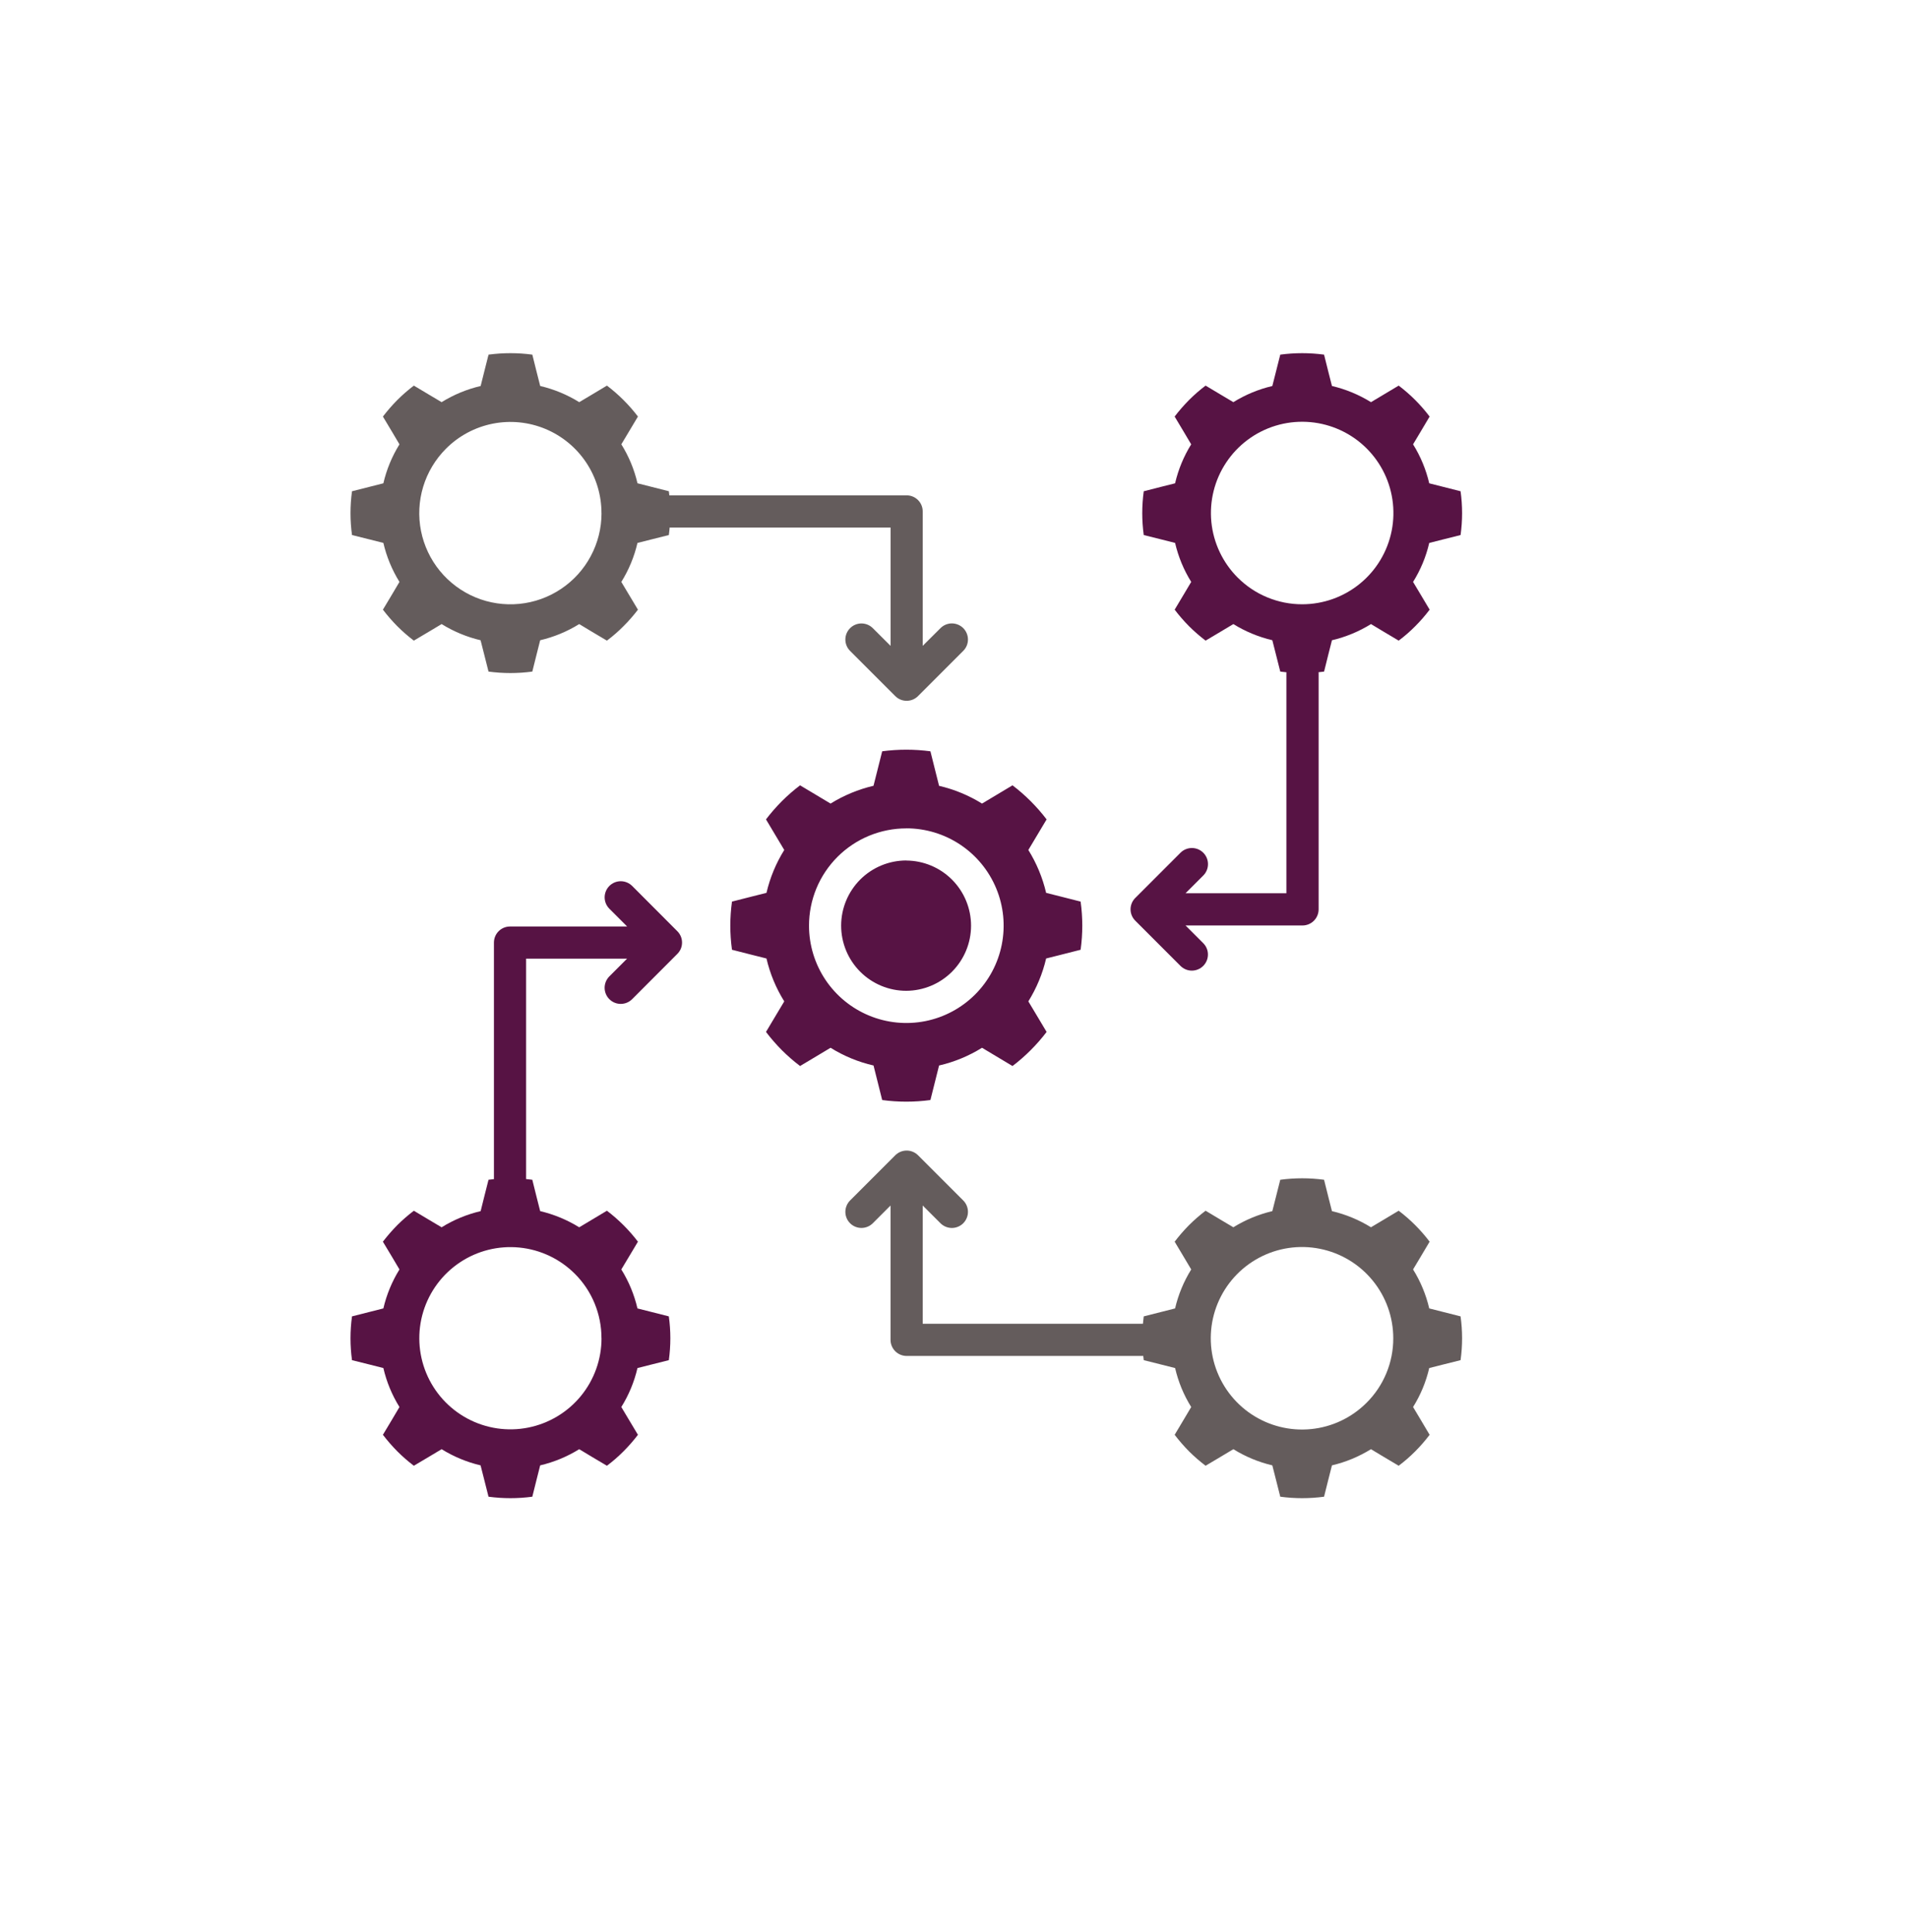
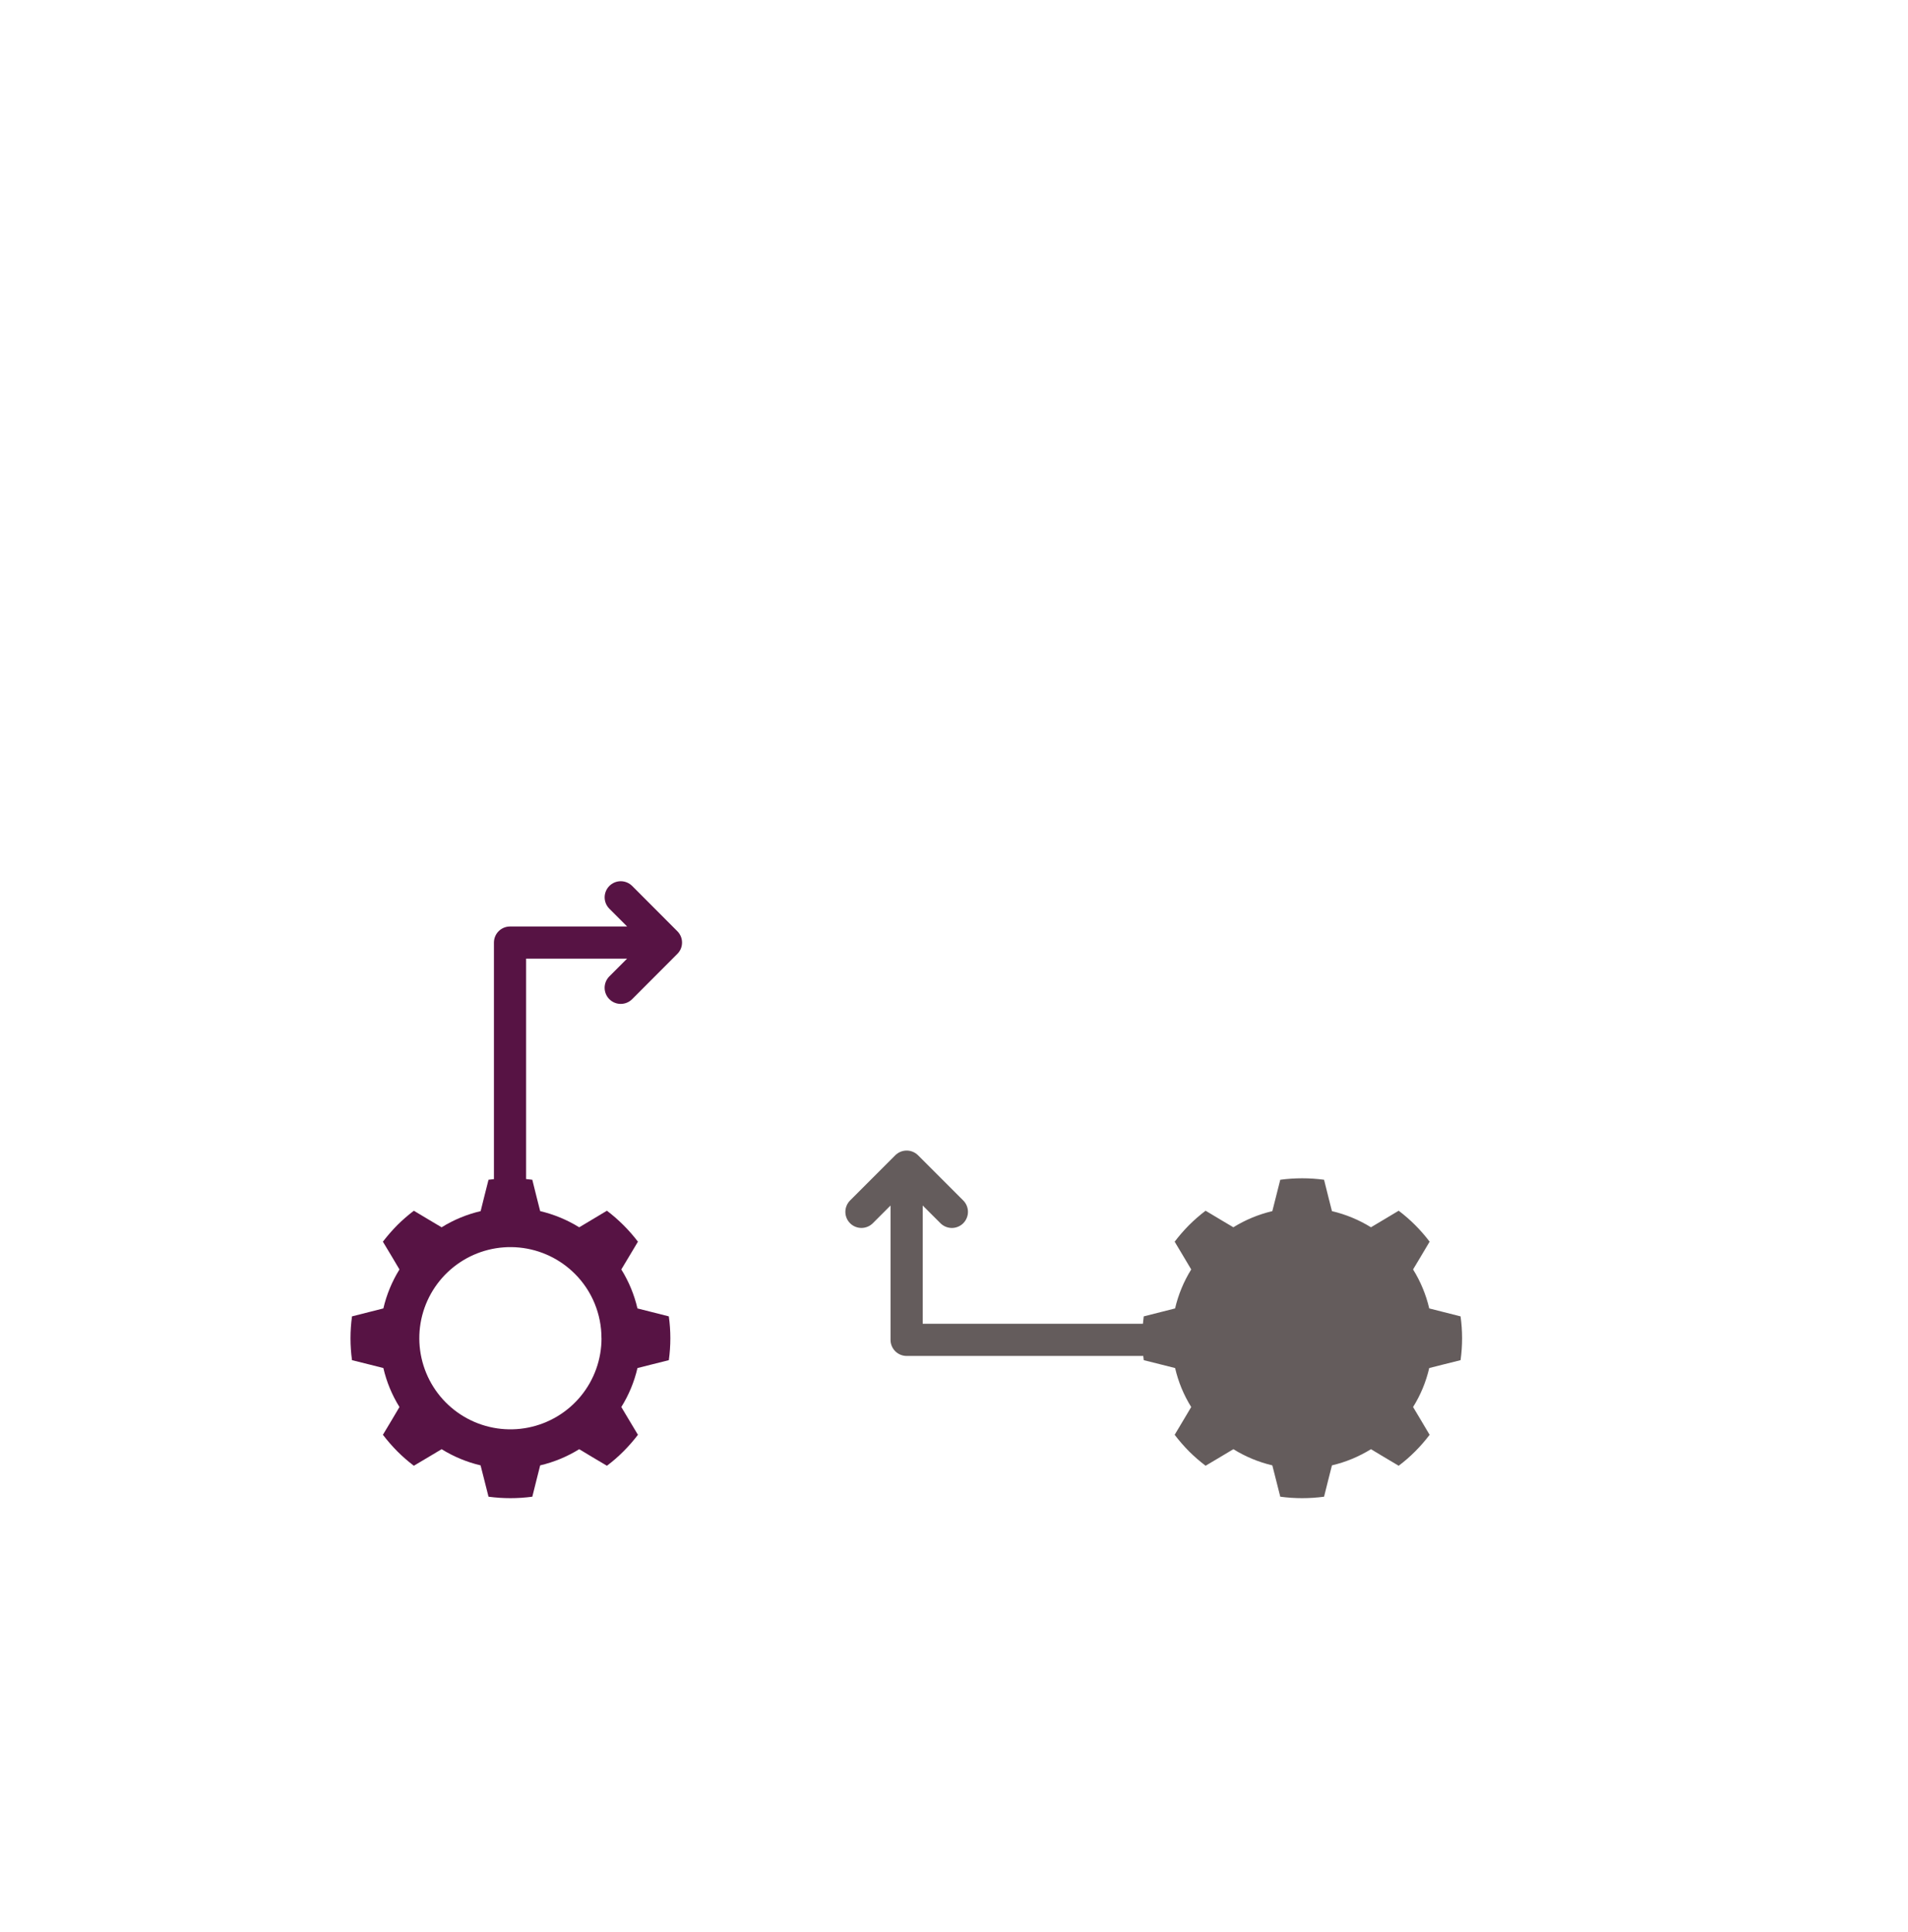
<svg xmlns="http://www.w3.org/2000/svg" width="80" height="81" viewBox="0 0 80 81" fill="none">
  <g filter="url(#filter0_d_47_1157)">
    <circle cx="38" cy="38.806" r="36" fill="white" />
  </g>
  <g clip-path="url(#clip0_47_1157)">
-     <path d="M38 41.536C37.275 41.536 36.58 41.248 36.068 40.736C35.556 40.224 35.268 39.529 35.268 38.804C35.268 38.08 35.556 37.385 36.068 36.872C36.58 36.36 37.275 36.072 38 36.072V36.075C38.721 36.079 39.412 36.368 39.921 36.88C40.429 37.392 40.715 38.084 40.715 38.806C40.715 39.527 40.429 40.219 39.921 40.731C39.412 41.243 38.721 41.532 38 41.536ZM36.79 45.321L36.989 46.115C37.66 46.206 38.34 46.206 39.011 46.115L39.21 45.321L39.374 44.667C40.011 44.52 40.62 44.269 41.175 43.924L41.751 44.269L42.453 44.689C42.723 44.485 42.977 44.262 43.216 44.023C43.455 43.784 43.678 43.529 43.883 43.26L43.462 42.555L43.117 41.979C43.462 41.424 43.714 40.817 43.863 40.181L44.514 40.017L45.309 39.815C45.402 39.145 45.402 38.466 45.309 37.796L44.514 37.594L43.863 37.43C43.714 36.794 43.462 36.187 43.117 35.632L43.462 35.055L43.883 34.35C43.472 33.812 42.992 33.331 42.453 32.922L41.751 33.342L41.175 33.687C40.619 33.342 40.011 33.091 39.374 32.943L39.21 32.29L39.011 31.495C38.34 31.405 37.66 31.405 36.989 31.495L36.789 32.29L36.625 32.941C35.989 33.09 35.38 33.342 34.825 33.687L34.248 33.342L33.546 32.922C33.276 33.126 33.02 33.349 32.781 33.588C32.543 33.827 32.321 34.082 32.117 34.35L32.538 35.055L32.883 35.632C32.537 36.186 32.285 36.794 32.137 37.43L31.484 37.594L30.691 37.796C30.598 38.466 30.598 39.145 30.691 39.815L31.484 40.017L32.137 40.181C32.285 40.817 32.537 41.425 32.883 41.979L32.538 42.555L32.117 43.26C32.322 43.529 32.543 43.784 32.781 44.023C33.021 44.262 33.276 44.485 33.546 44.689L34.249 44.269L34.825 43.924C35.38 44.27 35.989 44.521 36.626 44.667L36.79 45.321ZM33.921 38.807C33.92 38.271 34.026 37.74 34.23 37.245C34.435 36.75 34.736 36.3 35.115 35.921C35.494 35.542 35.943 35.242 36.438 35.037C36.934 34.832 37.464 34.727 38 34.727V34.725C38.807 34.724 39.596 34.964 40.267 35.412C40.938 35.86 41.461 36.497 41.77 37.242C42.08 37.988 42.16 38.808 42.003 39.6C41.846 40.391 41.458 41.118 40.887 41.689C40.317 42.26 39.59 42.649 38.799 42.807C38.007 42.964 37.187 42.884 36.441 42.575C35.695 42.267 35.058 41.744 34.609 41.073C34.161 40.402 33.921 39.614 33.921 38.807L33.921 38.807Z" fill="#571344" />
-     <path d="M49.974 40.69C49.795 40.69 49.624 40.619 49.497 40.493L47.601 38.597C47.538 38.534 47.488 38.46 47.454 38.378C47.42 38.297 47.402 38.209 47.402 38.12C47.402 38.031 47.42 37.944 47.454 37.862C47.488 37.78 47.538 37.706 47.601 37.643L49.497 35.747C49.624 35.62 49.796 35.55 49.975 35.55C50.154 35.55 50.326 35.621 50.452 35.748C50.579 35.875 50.65 36.047 50.649 36.226C50.649 36.405 50.578 36.577 50.451 36.703L49.708 37.446H53.937V28.227C53.937 28.212 53.938 28.198 53.939 28.183C53.853 28.175 53.767 28.165 53.68 28.154L53.497 27.43L53.347 26.839C52.77 26.703 52.218 26.474 51.713 26.162L51.188 26.476L50.549 26.856C50.304 26.67 50.073 26.469 49.855 26.252C49.639 26.034 49.438 25.802 49.252 25.558L49.634 24.919L49.946 24.394C49.632 23.89 49.404 23.338 49.27 22.76L48.678 22.61L47.956 22.43C47.872 21.821 47.872 21.203 47.956 20.594L48.677 20.41L49.27 20.261C49.404 19.683 49.632 19.131 49.945 18.627L49.634 18.102L49.251 17.462C49.438 17.218 49.639 16.987 49.855 16.769C50.072 16.552 50.304 16.35 50.549 16.165L51.188 16.547L51.713 16.859C52.218 16.546 52.769 16.318 53.347 16.182L53.497 15.591L53.68 14.867C54.29 14.785 54.907 14.785 55.516 14.867L55.697 15.591L55.847 16.181C56.425 16.317 56.978 16.546 57.484 16.859L58.005 16.548L58.645 16.165C59.135 16.536 59.571 16.973 59.942 17.463L59.562 18.102L59.248 18.627C59.562 19.131 59.791 19.683 59.926 20.261L60.519 20.411L61.24 20.594C61.325 21.203 61.325 21.821 61.24 22.43L60.519 22.611L59.926 22.761C59.792 23.339 59.563 23.891 59.248 24.395L59.562 24.919L59.943 25.558C59.757 25.803 59.556 26.035 59.339 26.252C59.123 26.47 58.891 26.672 58.645 26.856L58.006 26.476L57.484 26.162C56.979 26.475 56.426 26.704 55.847 26.84L55.697 27.43L55.517 28.154C55.44 28.164 55.363 28.173 55.285 28.181C55.286 28.197 55.288 28.212 55.288 28.228V38.121C55.288 38.3 55.216 38.472 55.09 38.599C54.963 38.725 54.791 38.797 54.612 38.797H49.708L50.451 39.54C50.577 39.666 50.648 39.837 50.647 40.016C50.647 40.195 50.576 40.366 50.45 40.492C50.324 40.618 50.152 40.689 49.974 40.69Z" fill="#571344" />
    <path d="M50.791 21.885C50.879 22.766 51.27 23.589 51.896 24.215V24.214C52.251 24.569 52.672 24.851 53.136 25.042C53.6 25.234 54.097 25.333 54.598 25.332C55.484 25.332 56.342 25.025 57.026 24.463C57.71 23.902 58.178 23.12 58.351 22.252C58.523 21.383 58.389 20.482 57.972 19.702C57.554 18.921 56.879 18.309 56.06 17.971C55.242 17.633 54.332 17.589 53.485 17.846C52.638 18.104 51.907 18.647 51.416 19.384C50.924 20.12 50.704 21.004 50.791 21.885Z" fill="white" />
-     <path d="M16.074 22.76L15.481 22.61L14.759 22.43C14.675 21.821 14.675 21.203 14.759 20.594L15.481 20.411L16.074 20.261C16.208 19.683 16.436 19.131 16.749 18.627L16.438 18.102L16.055 17.463C16.241 17.219 16.443 16.987 16.659 16.769C16.876 16.552 17.108 16.351 17.352 16.165L17.991 16.547L18.516 16.859C19.022 16.546 19.574 16.317 20.153 16.182L20.301 15.591L20.484 14.867C21.093 14.785 21.71 14.785 22.32 14.867L22.5 15.591L22.65 16.181C23.229 16.317 23.782 16.546 24.287 16.859L24.809 16.548L25.448 16.165C25.938 16.537 26.375 16.973 26.748 17.462L26.366 18.101L26.052 18.626C26.366 19.13 26.595 19.682 26.729 20.26L27.322 20.41L28.044 20.593C28.052 20.651 28.058 20.71 28.065 20.768C28.083 20.767 28.102 20.765 28.12 20.765H38.016C38.195 20.766 38.366 20.837 38.492 20.964C38.618 21.09 38.689 21.262 38.688 21.441V27.075L39.434 26.332C39.561 26.205 39.733 26.134 39.911 26.134C40.09 26.135 40.262 26.206 40.388 26.332C40.514 26.459 40.585 26.631 40.585 26.809C40.585 26.988 40.514 27.16 40.387 27.286L38.491 29.182C38.365 29.308 38.193 29.379 38.014 29.379C37.836 29.379 37.664 29.308 37.538 29.182L35.642 27.286C35.516 27.16 35.445 26.988 35.445 26.81C35.445 26.631 35.516 26.46 35.643 26.334C35.769 26.207 35.94 26.136 36.119 26.136C36.297 26.136 36.468 26.206 36.595 26.332L37.341 27.076V22.116H28.12C28.106 22.116 28.092 22.115 28.078 22.114C28.069 22.22 28.058 22.325 28.043 22.43L27.321 22.611L26.728 22.761C26.594 23.339 26.365 23.891 26.051 24.395L26.365 24.919L26.748 25.559C26.561 25.803 26.359 26.035 26.141 26.252C25.925 26.47 25.693 26.672 25.447 26.856L24.808 26.477L24.286 26.162C23.781 26.475 23.228 26.704 22.649 26.84L22.5 27.43L22.319 28.154C21.71 28.236 21.092 28.236 20.483 28.154L20.3 27.43L20.15 26.84C19.573 26.704 19.021 26.475 18.517 26.162L17.992 26.476L17.352 26.856C17.108 26.671 16.876 26.469 16.659 26.252C16.443 26.034 16.241 25.802 16.055 25.558L16.438 24.919L16.749 24.394C16.436 23.89 16.208 23.338 16.074 22.76Z" fill="#645C5C" />
-     <path d="M20.655 17.762C19.914 17.91 19.233 18.274 18.699 18.81C18.255 19.254 17.927 19.801 17.744 20.402C17.561 21.003 17.53 21.641 17.652 22.257C17.775 22.873 18.047 23.45 18.446 23.936C18.845 24.422 19.357 24.802 19.938 25.043C20.518 25.283 21.149 25.377 21.775 25.315C22.4 25.254 23.001 25.039 23.523 24.689C24.046 24.34 24.474 23.868 24.77 23.313C25.067 22.759 25.221 22.14 25.221 21.512H25.219C25.22 20.756 24.997 20.017 24.577 19.388C24.158 18.759 23.561 18.269 22.863 17.979C22.165 17.69 21.396 17.614 20.655 17.762Z" fill="white" />
    <path d="M59.926 54.851L60.519 55.001L61.24 55.184C61.325 55.793 61.325 56.411 61.24 57.02L60.519 57.2L59.926 57.35C59.791 57.929 59.563 58.481 59.248 58.984L59.562 59.509L59.942 60.149C59.757 60.393 59.555 60.625 59.338 60.843C59.122 61.06 58.89 61.262 58.645 61.446L58.005 61.066L57.483 60.752C56.978 61.065 56.425 61.294 55.847 61.43L55.697 62.02L55.516 62.744C54.907 62.826 54.29 62.826 53.68 62.744L53.497 62.02L53.347 61.43C52.77 61.294 52.218 61.065 51.714 60.752L51.188 61.066L50.549 61.446C50.305 61.261 50.073 61.059 49.855 60.843C49.639 60.624 49.438 60.393 49.252 60.149L49.634 59.509L49.946 58.984C49.632 58.481 49.404 57.929 49.271 57.351L48.678 57.201L47.956 57.02C47.948 56.961 47.941 56.901 47.935 56.841C47.925 56.842 47.917 56.843 47.907 56.843H38.014C37.835 56.843 37.664 56.772 37.537 56.646C37.411 56.52 37.339 56.349 37.339 56.17V50.537L36.596 51.28C36.469 51.406 36.298 51.477 36.119 51.477C35.94 51.477 35.769 51.406 35.642 51.28C35.516 51.153 35.445 50.982 35.445 50.803C35.445 50.624 35.516 50.453 35.642 50.326L37.538 48.43C37.665 48.304 37.836 48.233 38.015 48.233C38.194 48.233 38.365 48.304 38.492 48.43L40.388 50.326C40.514 50.452 40.585 50.624 40.585 50.803C40.585 50.982 40.513 51.154 40.387 51.281C40.26 51.407 40.088 51.478 39.909 51.478C39.73 51.477 39.558 51.406 39.432 51.279L38.688 50.536V55.495H47.907C47.912 55.495 47.916 55.496 47.921 55.496C47.931 55.392 47.942 55.288 47.956 55.184L48.678 55.001L49.27 54.851C49.404 54.273 49.633 53.721 49.946 53.217L49.634 52.692L49.252 52.053C49.438 51.809 49.639 51.577 49.855 51.359C50.073 51.142 50.304 50.941 50.549 50.755L51.188 51.138L51.713 51.449C52.218 51.137 52.77 50.908 53.347 50.772L53.497 50.181L53.68 49.457C54.29 49.375 54.907 49.375 55.516 49.457L55.697 50.181L55.847 50.772C56.425 50.908 56.978 51.137 57.483 51.449L58.005 51.138L58.645 50.755C59.135 51.126 59.571 51.563 59.942 52.053L59.562 52.692L59.248 53.217C59.562 53.721 59.791 54.273 59.926 54.851Z" fill="#645C5C" />
-     <path d="M54.971 59.909C55.852 59.822 56.675 59.431 57.3 58.804H57.3C57.656 58.45 57.937 58.029 58.129 57.565C58.321 57.101 58.419 56.604 58.418 56.102C58.418 55.217 58.111 54.359 57.549 53.675C56.987 52.99 56.205 52.522 55.337 52.35C54.469 52.177 53.567 52.311 52.787 52.729C52.006 53.147 51.395 53.822 51.056 54.64C50.718 55.458 50.674 56.368 50.931 57.215C51.189 58.062 51.732 58.794 52.469 59.285C53.206 59.776 54.09 59.997 54.971 59.909Z" fill="white" />
    <path d="M26.287 36.994C26.369 37.028 26.443 37.078 26.506 37.14L28.398 39.036C28.461 39.099 28.511 39.173 28.546 39.255C28.58 39.337 28.597 39.425 28.597 39.513C28.597 39.602 28.58 39.69 28.546 39.772C28.511 39.853 28.461 39.928 28.398 39.99L26.505 41.886C26.442 41.949 26.368 41.999 26.286 42.033C26.204 42.067 26.116 42.085 26.027 42.085C25.939 42.085 25.851 42.068 25.769 42.034C25.687 42 25.613 41.95 25.55 41.888C25.487 41.825 25.437 41.751 25.403 41.669C25.369 41.587 25.351 41.499 25.351 41.41C25.351 41.322 25.369 41.234 25.402 41.152C25.436 41.07 25.486 40.995 25.548 40.933L26.294 40.187H22.059V49.408C22.059 49.415 22.058 49.421 22.058 49.428C22.145 49.436 22.232 49.446 22.319 49.457L22.499 50.181L22.649 50.772C23.228 50.908 23.78 51.137 24.286 51.45L24.808 51.138L25.447 50.755C25.937 51.127 26.375 51.564 26.748 52.053L26.365 52.693L26.051 53.217C26.365 53.721 26.593 54.273 26.728 54.851L27.321 55.001L28.043 55.184C28.128 55.793 28.128 56.411 28.043 57.02L27.321 57.201L26.728 57.351C26.594 57.929 26.365 58.481 26.051 58.984L26.365 59.51L26.748 60.149C26.561 60.393 26.359 60.625 26.141 60.843C25.925 61.06 25.693 61.262 25.447 61.446L24.808 61.067L24.286 60.752C23.781 61.065 23.228 61.294 22.649 61.43L22.5 62.02L22.319 62.744C21.71 62.826 21.092 62.826 20.483 62.744L20.3 62.02L20.15 61.43C19.573 61.294 19.021 61.065 18.517 60.752L17.992 61.066L17.352 61.446C17.108 61.261 16.876 61.059 16.659 60.842C16.443 60.624 16.241 60.392 16.055 60.148L16.438 59.509L16.749 58.984C16.435 58.48 16.207 57.928 16.074 57.35L15.481 57.2L14.759 57.02C14.675 56.411 14.675 55.793 14.759 55.184L15.481 55.001L16.074 54.851C16.208 54.273 16.436 53.721 16.749 53.217L16.438 52.692L16.054 52.053C16.241 51.809 16.442 51.578 16.658 51.359C16.876 51.143 17.108 50.941 17.352 50.756L17.991 51.138L18.516 51.45C19.021 51.136 19.574 50.908 20.153 50.772L20.3 50.181L20.483 49.457C20.559 49.447 20.635 49.438 20.711 49.431C20.711 49.423 20.71 49.416 20.71 49.408V39.512C20.711 39.333 20.782 39.162 20.909 39.036C21.035 38.91 21.207 38.84 21.385 38.84H26.295L25.549 38.094C25.487 38.031 25.437 37.957 25.403 37.875C25.369 37.793 25.352 37.705 25.352 37.616C25.352 37.528 25.37 37.44 25.404 37.358C25.438 37.276 25.488 37.202 25.551 37.139C25.613 37.076 25.688 37.027 25.77 36.993C25.852 36.959 25.94 36.942 26.028 36.942C26.117 36.942 26.205 36.96 26.287 36.994Z" fill="#571344" />
    <path d="M24.931 54.64C24.74 54.176 24.459 53.755 24.104 53.4V53.401C23.479 52.775 22.657 52.386 21.778 52.299C20.898 52.212 20.016 52.432 19.281 52.923C18.546 53.413 18.003 54.144 17.746 54.989C17.489 55.835 17.534 56.743 17.871 57.56C18.209 58.377 18.819 59.051 19.599 59.468C20.378 59.885 21.277 60.019 22.144 59.847C23.011 59.675 23.792 59.208 24.353 58.526C24.914 57.843 25.221 56.986 25.221 56.103H25.219C25.22 55.601 25.122 55.104 24.931 54.64Z" fill="white" />
  </g>
  <defs>
    <filter id="filter0_d_47_1157" x="0" y="0.806" width="80" height="80" filterUnits="userSpaceOnUse" color-interpolation-filters="sRGB">
      <feFlood flood-opacity="0" result="BackgroundImageFix" />
      <feColorMatrix in="SourceAlpha" type="matrix" values="0 0 0 0 0 0 0 0 0 0 0 0 0 0 0 0 0 0 127 0" result="hardAlpha" />
      <feOffset dx="2" dy="2" />
      <feGaussianBlur stdDeviation="2" />
      <feComposite in2="hardAlpha" operator="out" />
      <feColorMatrix type="matrix" values="0 0 0 0 0.78 0 0 0 0 0.78 0 0 0 0 0.78 0 0 0 0.25 0" />
      <feBlend mode="normal" in2="BackgroundImageFix" result="effect1_dropShadow_47_1157" />
      <feBlend mode="normal" in="SourceGraphic" in2="effect1_dropShadow_47_1157" result="shape" />
    </filter>
    <clipPath id="clip0_47_1157">
      <rect width="48" height="48" fill="white" transform="translate(14 14.806)" />
    </clipPath>
  </defs>
</svg>